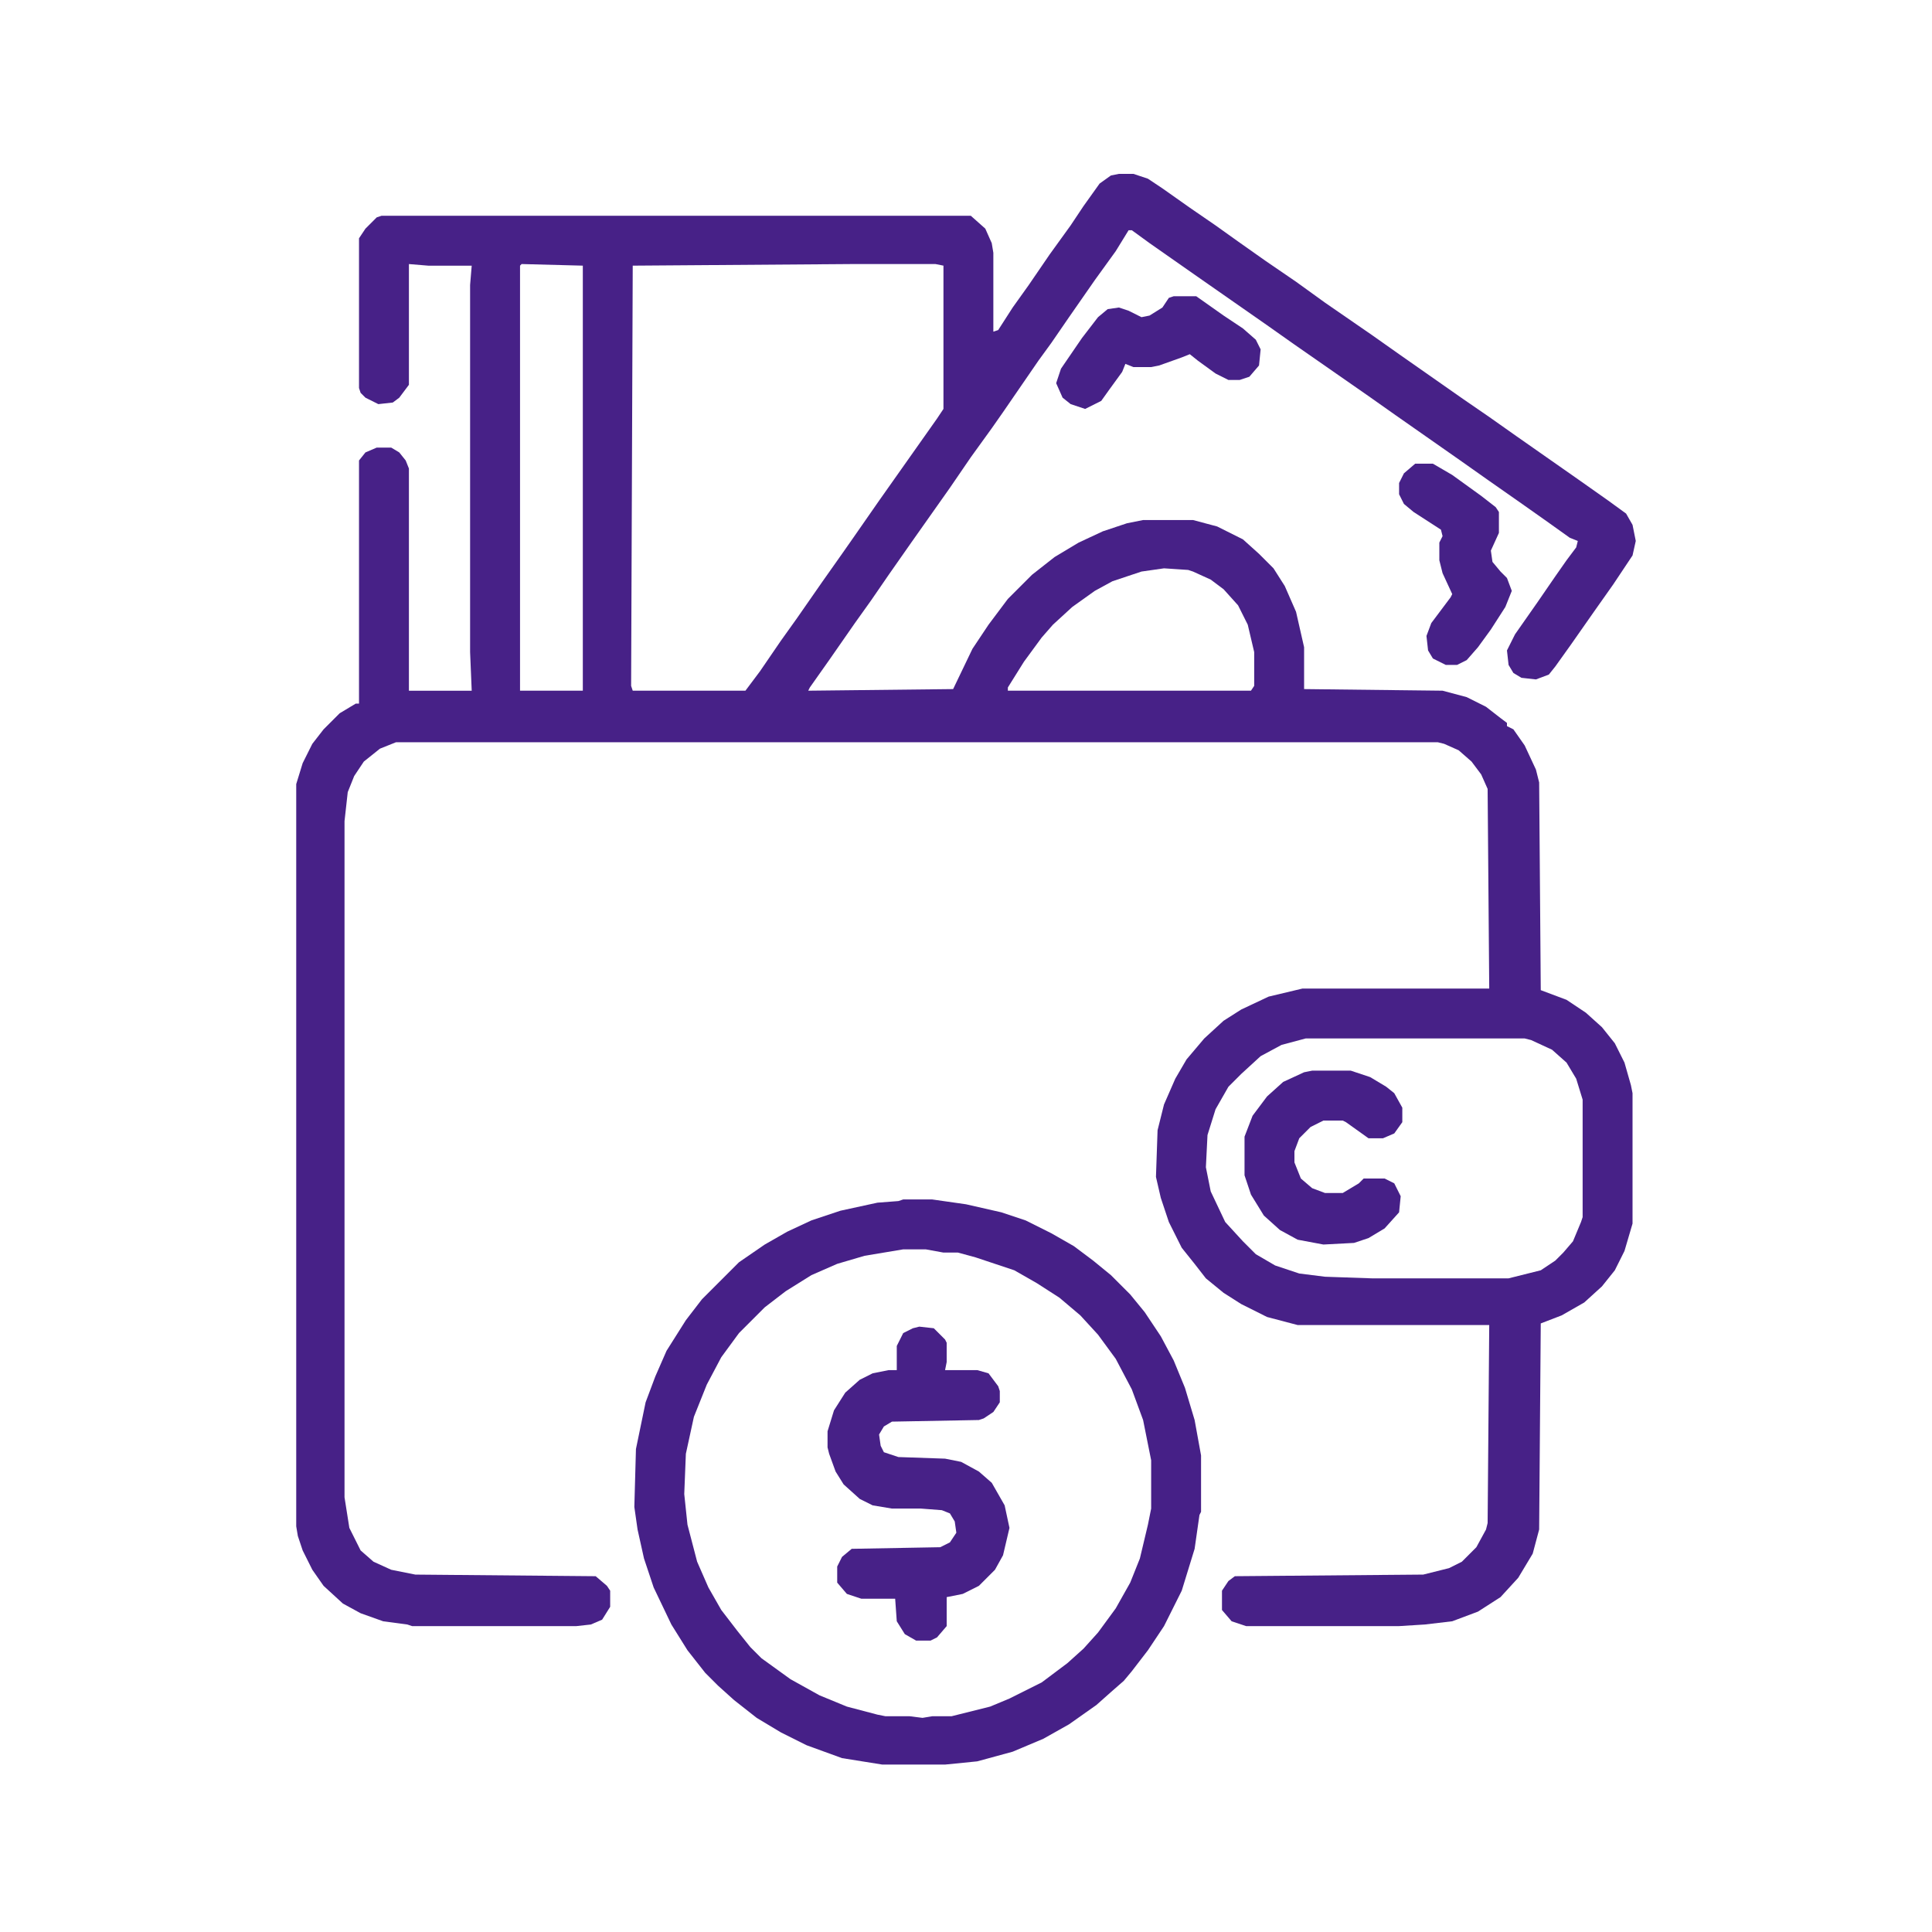
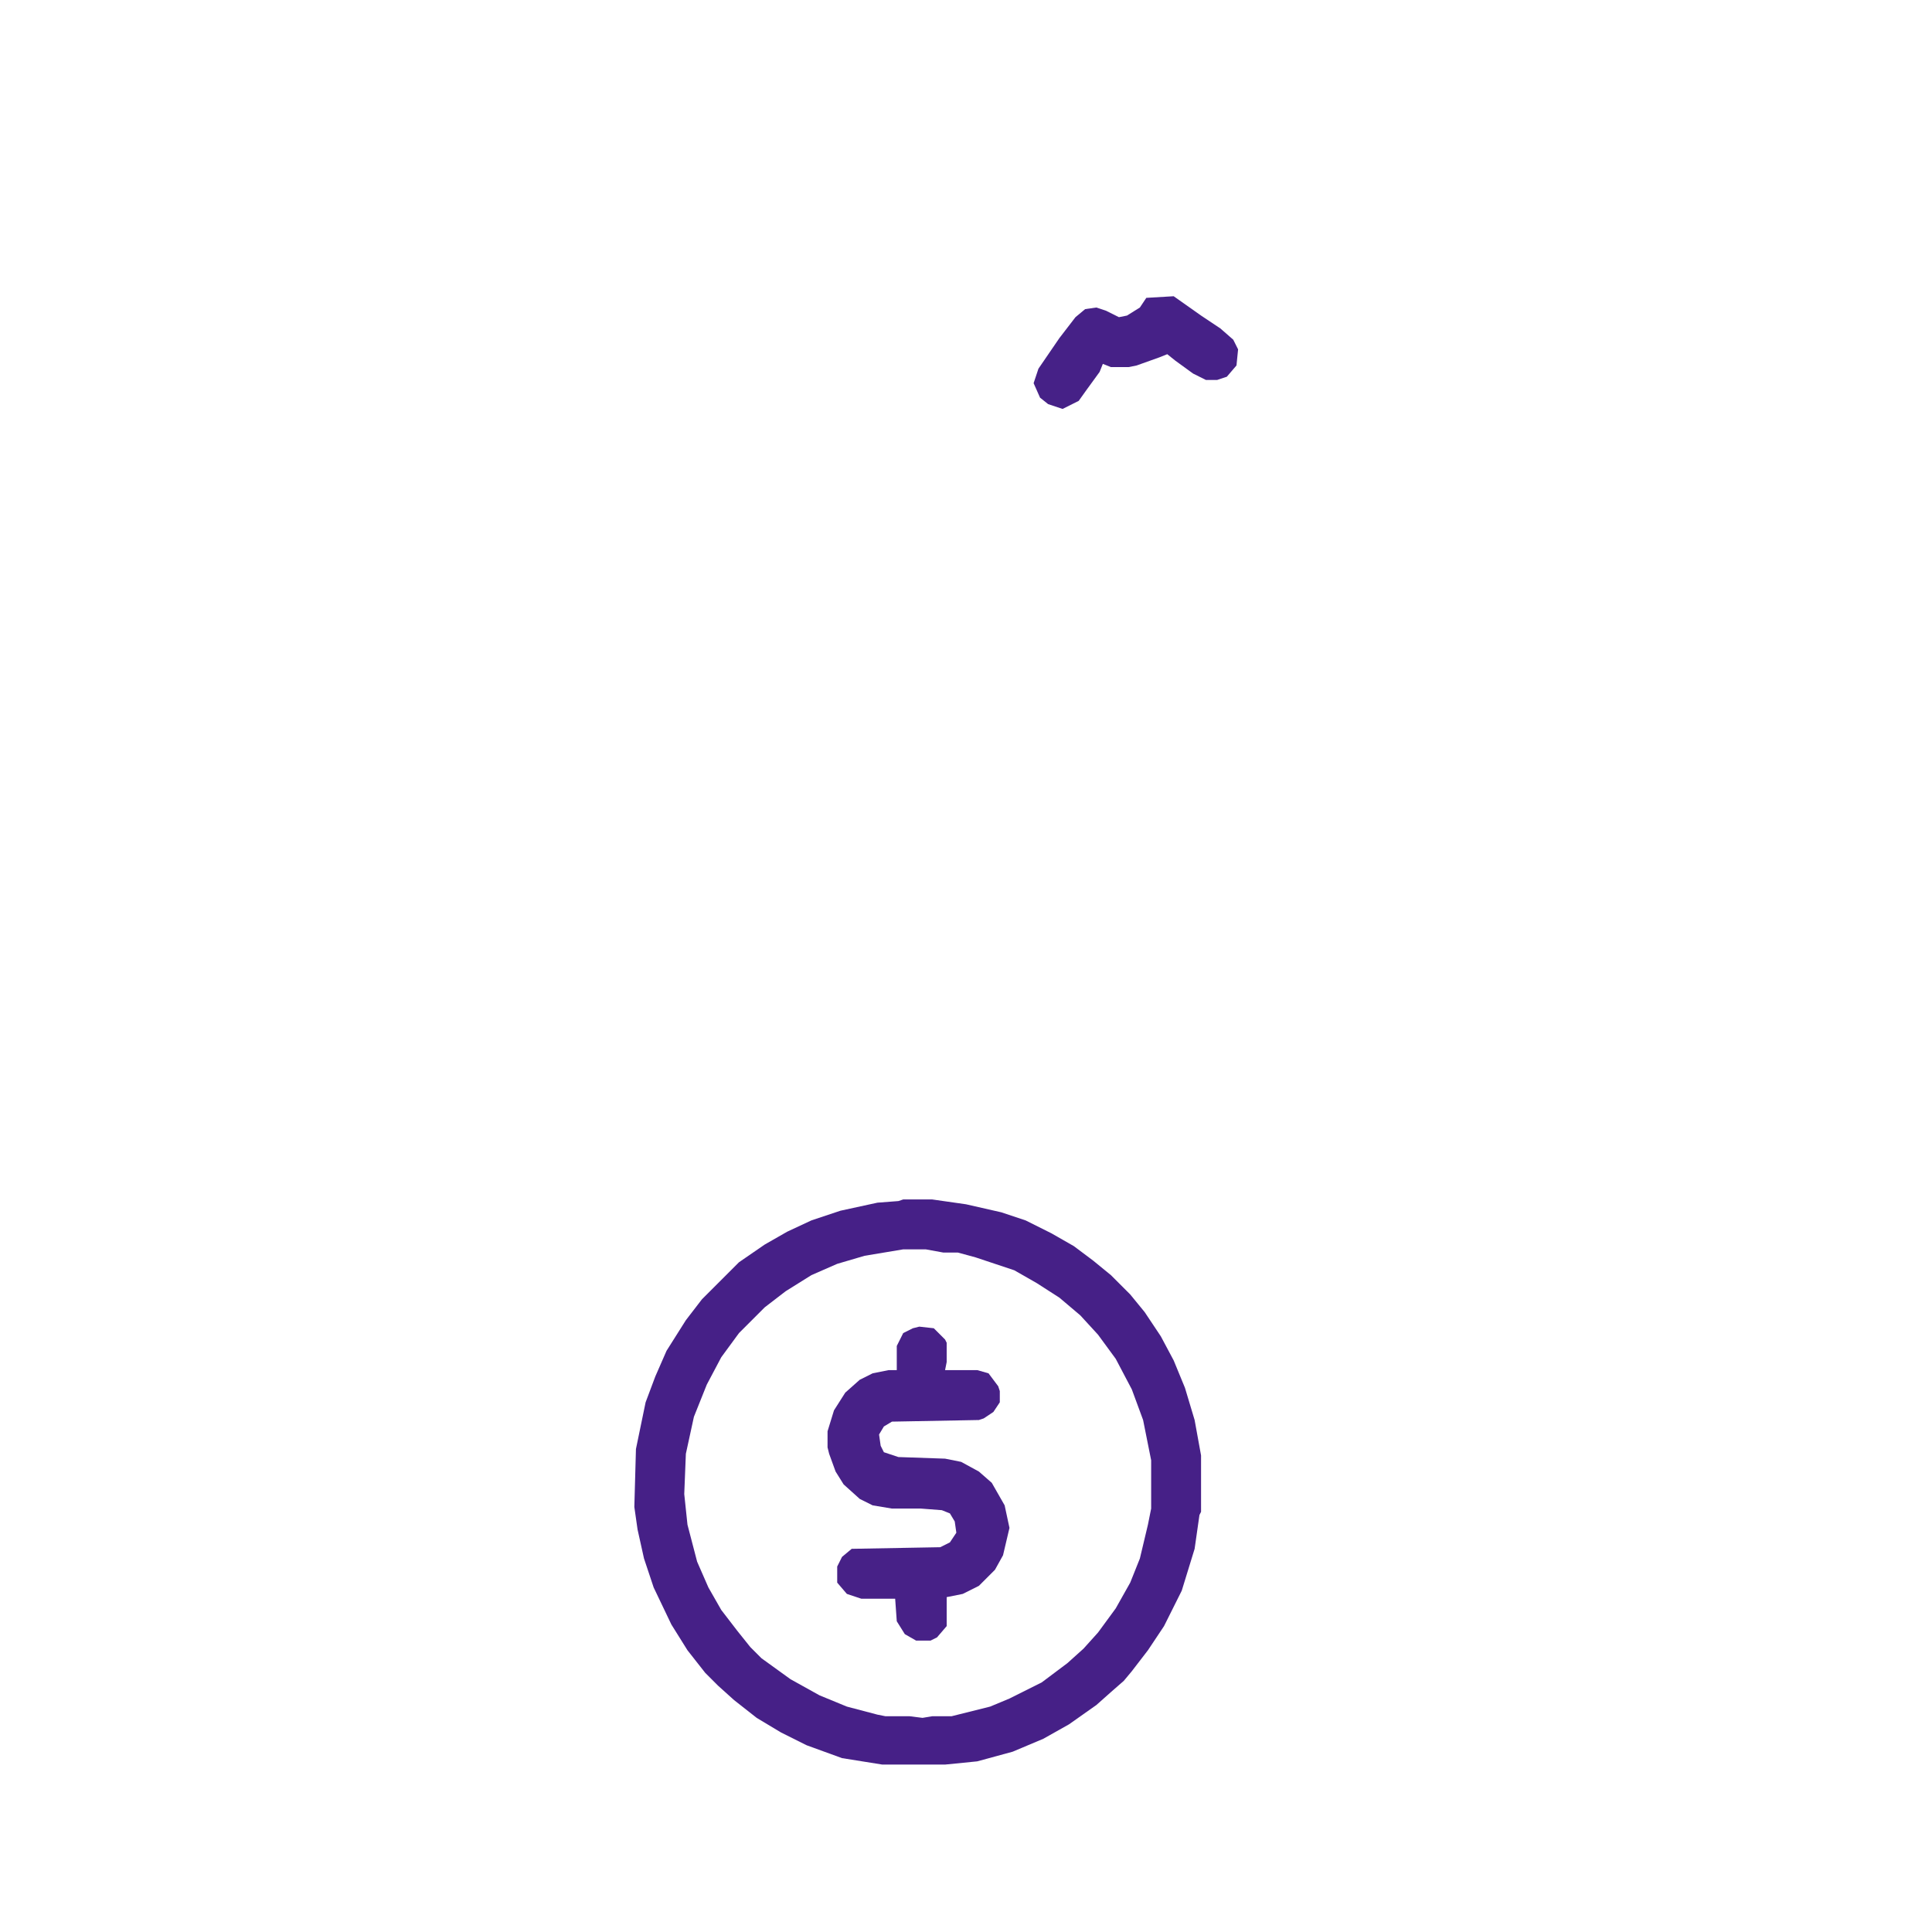
<svg xmlns="http://www.w3.org/2000/svg" viewBox="0 0 1200 1200" width="1280" height="1280">
-   <path transform="translate(695,108)" d="m0 0h9l9 3 9 6 17 12 16 11 14 10 17 12 19 13 18 13 29 20 17 12 40 28 16 11 17 12 40 28 17 12 11 8 4 7 2 10-2 9-12 18-12 17-14 20-10 14-4 5-8 3-9-1-5-3-3-5-1-9 5-10 14-20 11-16 7-10 6-8 1-4-5-2-14-10-17-12-20-14-17-12-40-28-17-12-46-32-17-12-43-30-30-21-11-8h-2l-8 13-13 18-16 23-11 16-8 11-22 32-7 10-13 18-13 19-24 34-14 20-11 16-10 14-16 23-12 17-1 2 90-1 12-25 10-15 12-16 15-15 14-11 15-9 15-7 15-5 10-2h31l15 4 16 8 10 9 9 9 7 11 7 16 5 22v26l86 1 15 4 12 6 9 7 4 3v2l4 2 7 10 7 15 2 8 1 129 16 6 12 8 10 9 8 10 6 12 4 14 1 5v81l-5 17-6 12-8 10-11 10-14 8-13 5-1 128-4 15-9 15-11 12-14 9-16 6-17 2-16 1h-95l-9-3-6-7v-12l4-6 4-3 117-1 16-4 8-4 9-9 6-11 1-4 1-123h-119l-19-5-16-8-11-7-11-9-7-9-8-10-8-16-5-15-3-13 1-29 4-16 7-16 7-12 11-13 12-11 11-7 17-8 21-5h116l-1-124-4-9-6-8-8-7-9-4-4-1h-647l-10 4-10 8-6 9-4 10-2 18v420l3 19 7 14 8 7 11 5 15 3 112 1 7 6 2 3v10l-5 8-7 3-9 1h-102l-3-1-15-2-14-5-11-6-12-11-7-10-6-12-3-9-1-6v-461l4-13 6-12 7-9 10-10 10-6h2v-151l4-5 7-3h9l5 3 4 5 2 5v138h39l-1-24v-228l1-12h-27l-12-1v75l-6 8-4 3-9 1-8-4-3-3-1-3v-93l4-6 7-7 3-1h366l9 8 4 9 1 6v49l3-1 9-14 10-14 13-19 13-18 8-12 10-14 7-5zm-371 56-1 1v264h39v-264zm206 0-137 1-1 261 1 3h70l9-12 13-19 10-14 16-23 12-17 7-10 16-23 36-51 4-6v-89l-5-1zm193 189-14 2-18 6-11 6-14 10-12 11-7 8-11 15-10 16v2h151l2-3v-21l-4-17-6-12-9-10-8-6-11-5-3-1zm88 292-15 4-13 7-12 11-8 8-8 14-5 16-1 20 3 15 9 19 11 12 8 8 12 7 15 5 16 2 29 1h85l20-5 9-6 5-5 6-7 5-12 1-3v-73l-4-13-6-10-9-8-13-6-4-1z" fill="#472187" />
  <path transform="translate(561,745)" d="m0 0h18l21 3 22 5 15 5 16 8 14 8 12 9 11 9 12 12 9 11 10 15 8 15 7 17 6 20 4 22v35l-1 2-3 21-8 26-11 22-10 15-10 13-5 6-8 7-9 8-17 12-16 9-19 8-22 6-20 2h-39l-25-4-22-8-16-8-15-9-14-11-10-9-8-8-11-14-10-16-11-23-6-18-4-18-2-14 1-36 6-29 6-16 7-16 12-19 10-13 23-23 16-11 14-8 15-7 18-6 23-5 13-1zm0 31-24 4-17 5-16 7-16 10-13 10-16 16-11 15-9 17-8 20-5 23-1 25 2 19 6 23 7 16 8 14 10 13 8 10 7 7 18 13 18 10 17 7 19 5 5 1h15l8 1 6-1h12l24-6 12-5 20-10 16-12 10-9 9-10 11-15 9-16 6-15 5-21 2-10v-30l-5-25-7-19-10-19-11-15-11-12-13-11-14-9-14-8-24-8-11-3h-9l-11-2z" fill="#462087" />
  <path transform="translate(571,824)" d="m0 0 9 1 7 7 1 2v12l-1 5h20l7 2 6 8 1 3v7l-4 6-6 4-3 1-54 1-5 3-3 5 1 7 2 4 9 3 29 1 10 2 11 6 8 7 8 14 3 14-4 17-5 9-10 10-10 5-10 2v18l-6 7-4 2h-9l-7-4-5-8-1-14h-21l-9-3-6-7v-10l3-6 6-5 55-1 6-3 4-6-1-7-3-5-5-2-13-1h-18l-12-2-8-4-10-9-5-8-4-11-1-4v-10l4-13 7-11 9-8 8-4 10-2h5v-15l4-8 6-3z" fill="#472187" />
-   <path transform="translate(815,665)" d="m0 0h24l12 4 10 6 5 4 5 9v9l-5 7-7 3h-9l-14-10-2-1h-12l-8 4-7 7-3 8v7l4 10 7 6 8 3h11l10-6 3-3h13l6 3 4 8-1 10-9 10-10 6-9 3-19 1-16-3-11-6-10-9-8-13-4-12v-24l5-13 9-12 10-9 13-6z" fill="#462087" />
-   <path transform="translate(729,184)" d="m0 0h14l17 12 12 8 8 7 3 6-1 10-6 7-6 2h-7l-8-4-11-8-5-4-5 2-14 5-5 1h-11l-5-2-2 5-8 11-5 7-10 5-9-3-5-4-4-9 3-9 13-19 10-13 6-5 7-1 6 2 8 4 5-1 8-5 4-6z" fill="#462187" />
-   <path transform="translate(879,288)" d="m0 0h11l12 7 18 13 9 7 2 3v13l-5 11 1 7 5 6 4 4 3 8-4 10-9 14-8 11-7 8-6 3h-7l-8-4-3-5-1-9 3-8 12-16 1-2-6-13-2-8v-11l2-4-1-4-17-11-6-5-3-6v-7l3-6z" fill="#462187" />
+   <path transform="translate(729,184)" d="m0 0l17 12 12 8 8 7 3 6-1 10-6 7-6 2h-7l-8-4-11-8-5-4-5 2-14 5-5 1h-11l-5-2-2 5-8 11-5 7-10 5-9-3-5-4-4-9 3-9 13-19 10-13 6-5 7-1 6 2 8 4 5-1 8-5 4-6z" fill="#462187" />
</svg>